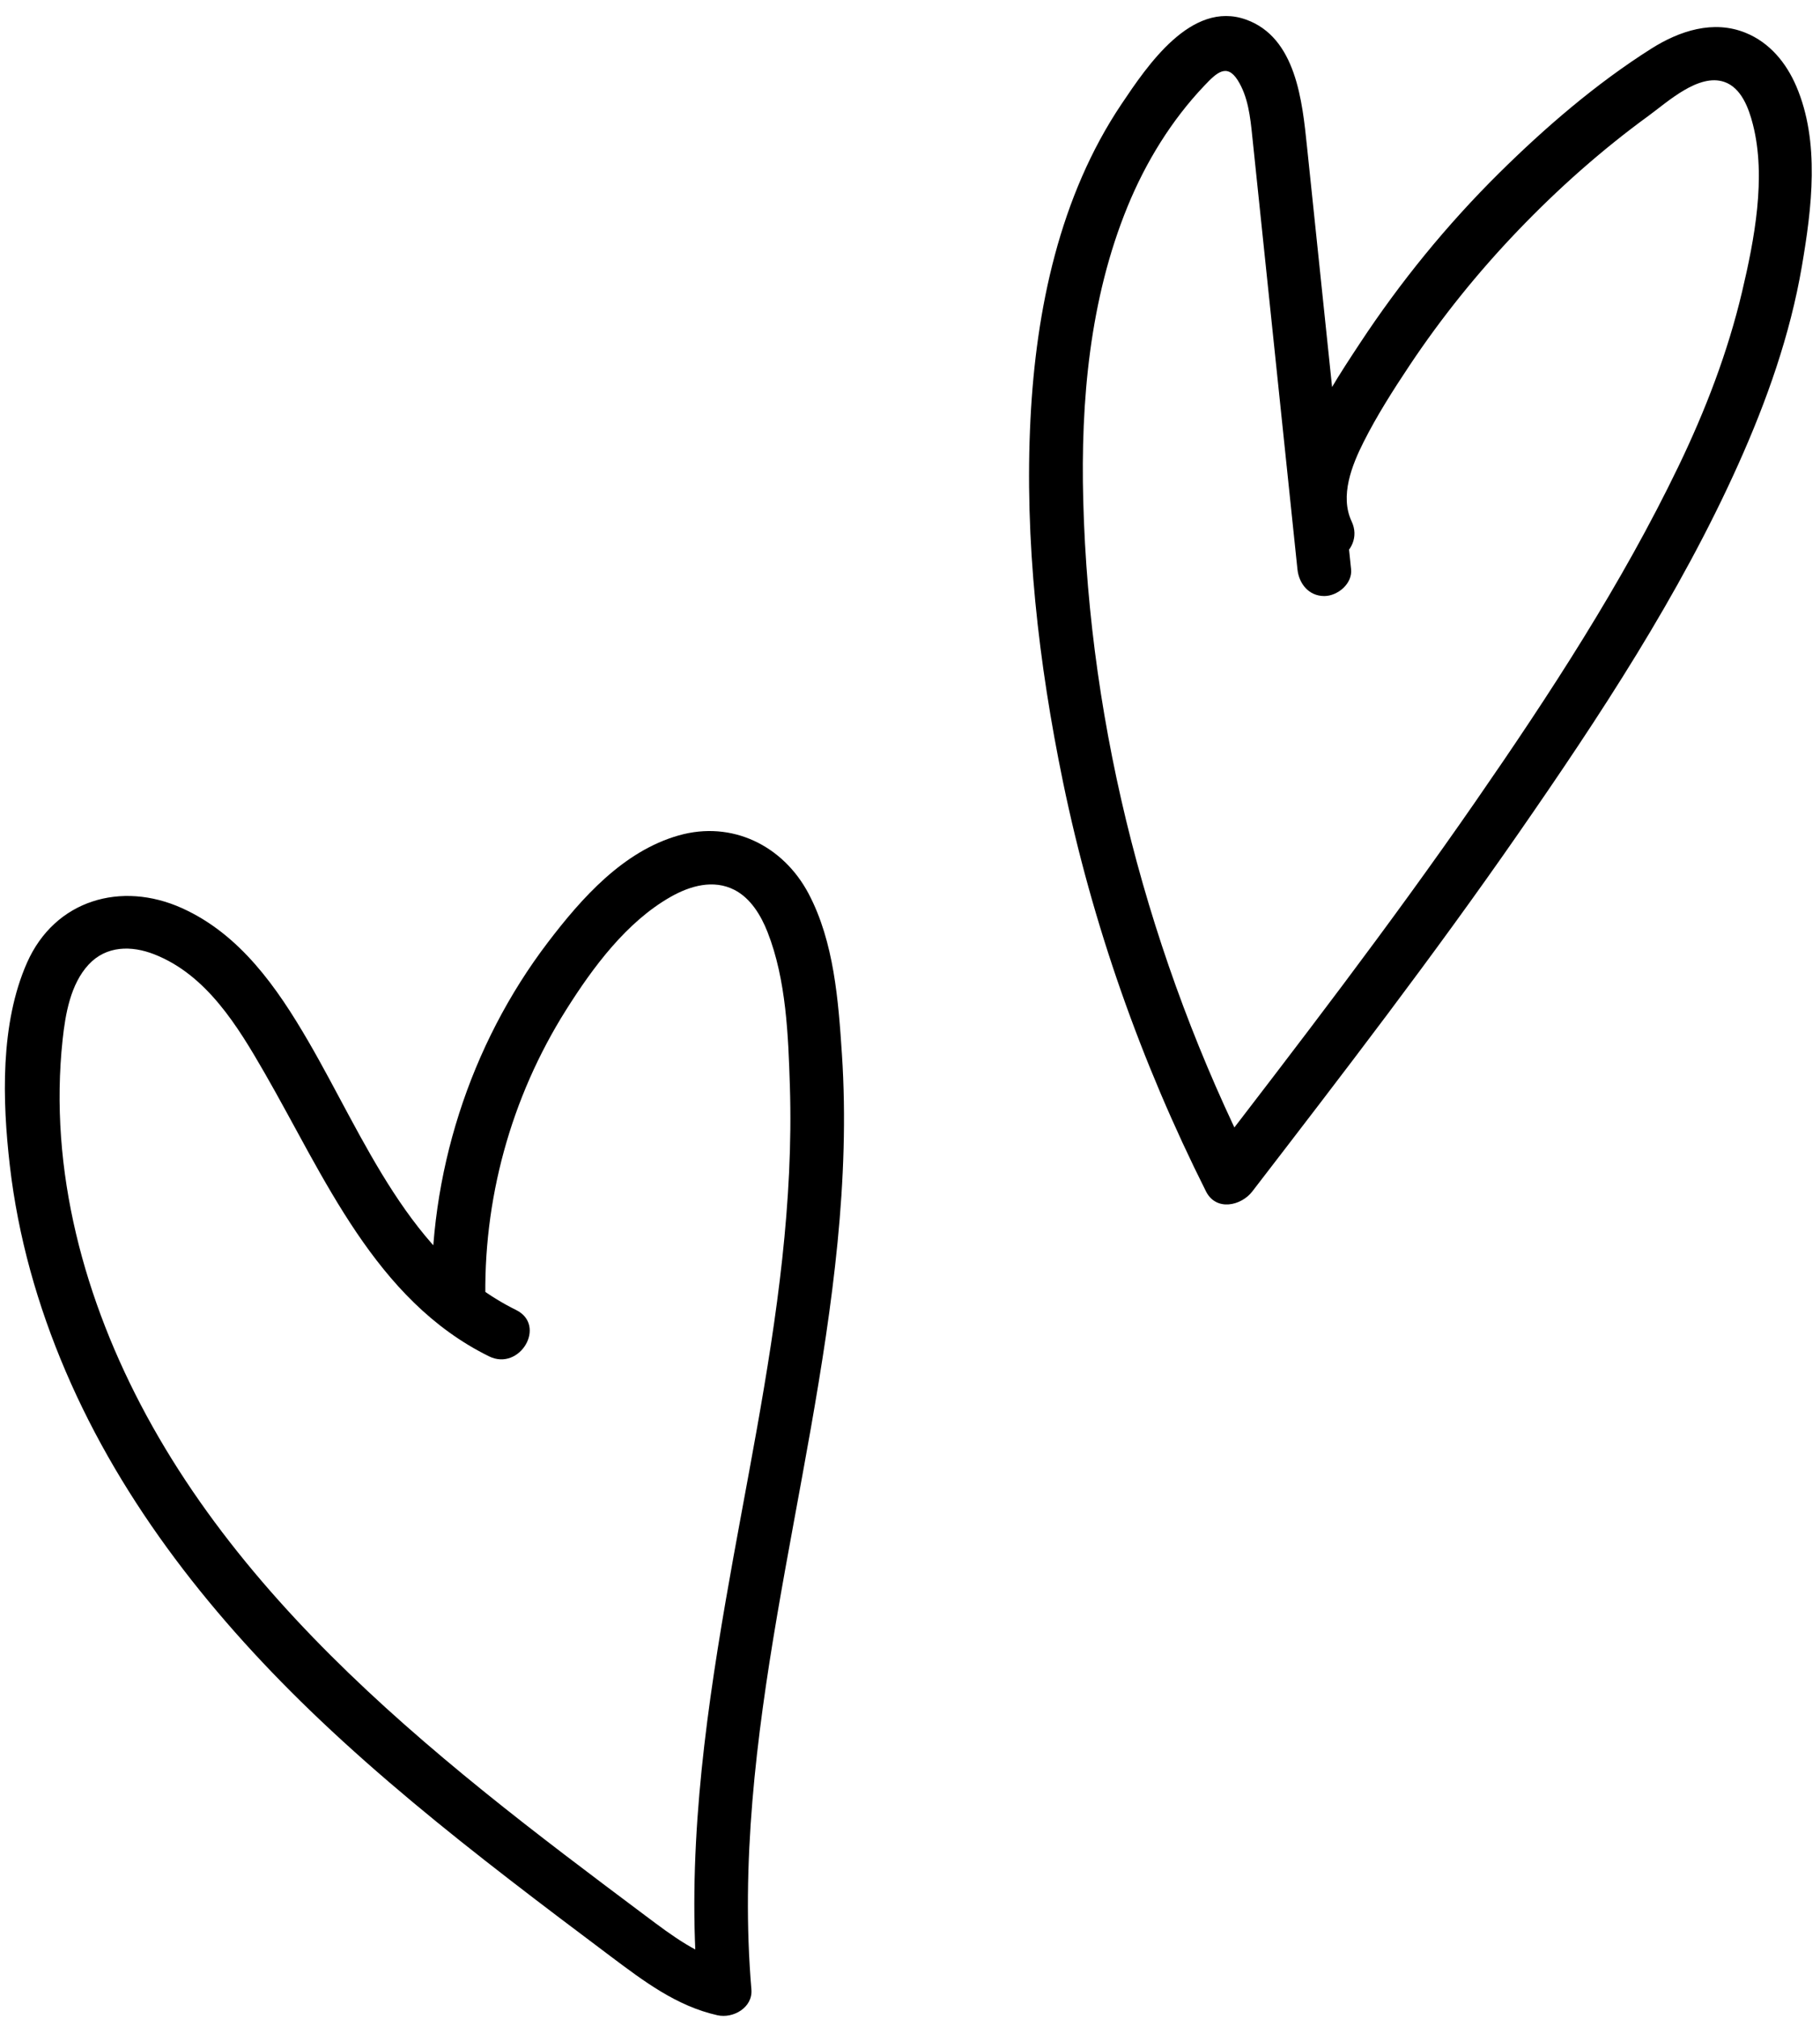
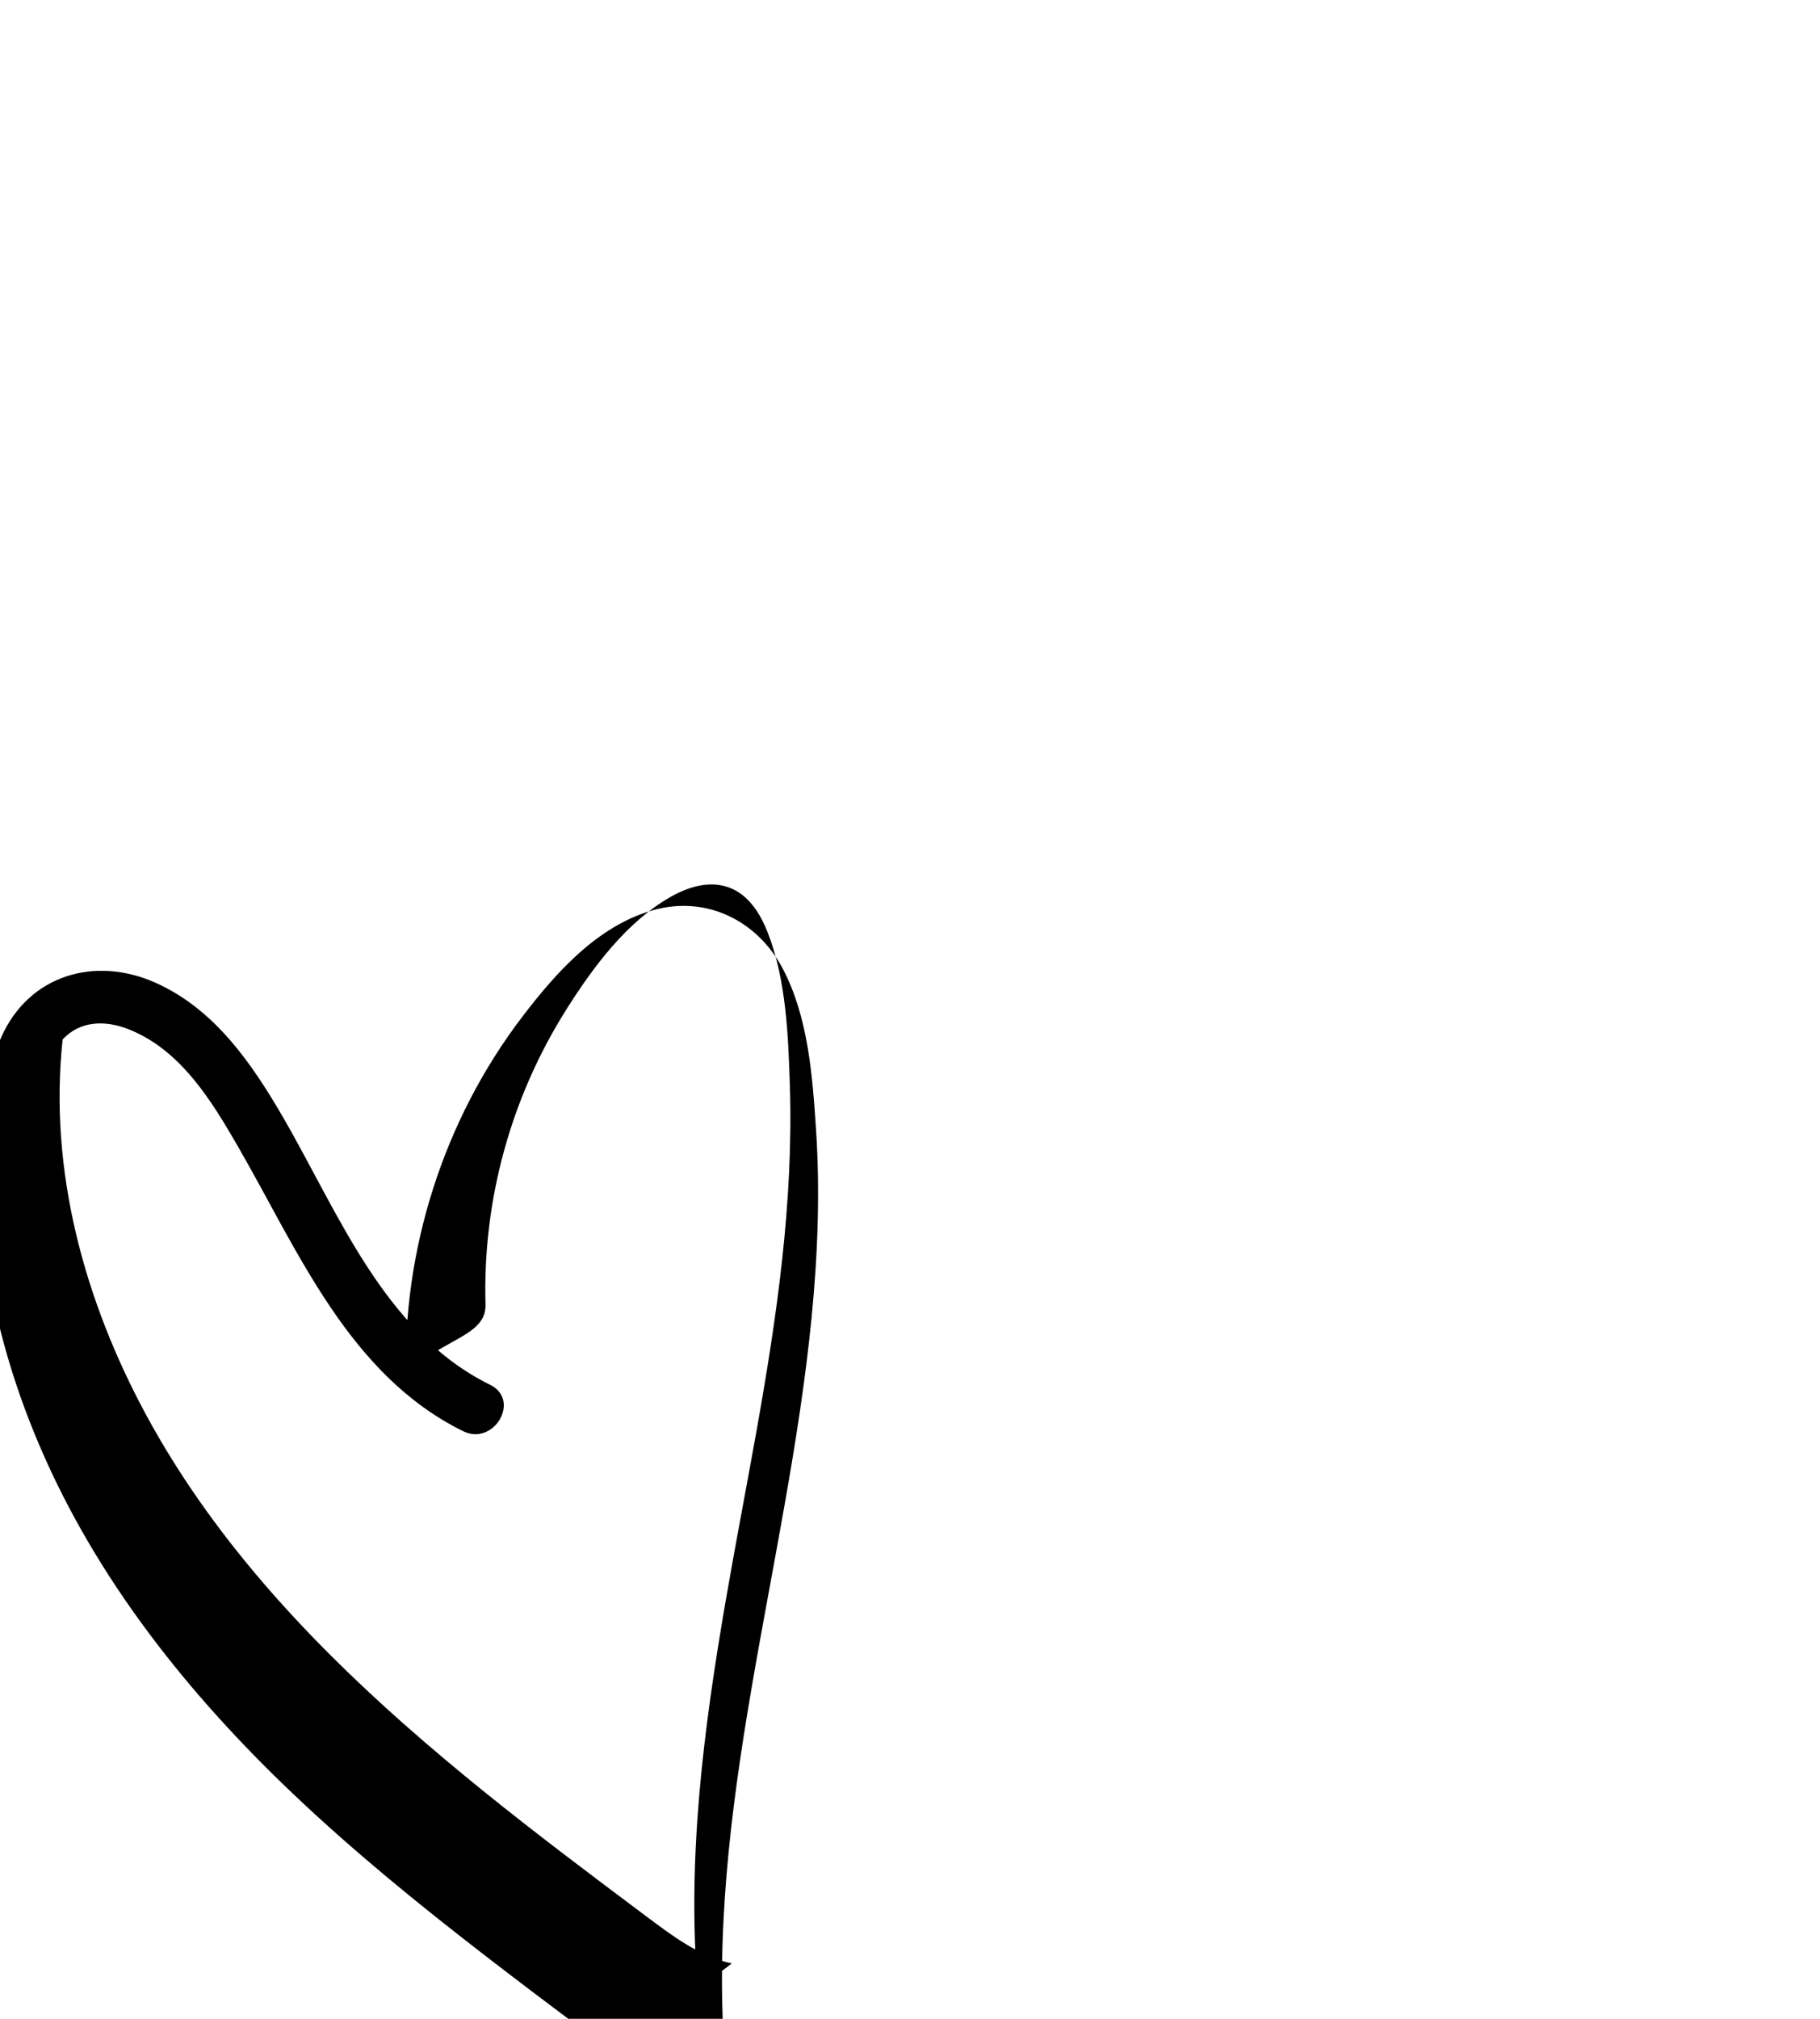
<svg xmlns="http://www.w3.org/2000/svg" fill="#000000" height="564.1" preserveAspectRatio="xMidYMid meet" version="1" viewBox="69.2 66.8 508.8 564.1" width="508.8" zoomAndPan="magnify">
  <g>
    <g id="change1_2">
-       <path d="M447.06,212.49c-3.35-7.12,0.08-15.7,3.35-22.19c3.72-7.38,8.23-14.45,12.81-21.33 c8.99-13.49,19.18-26.12,30.4-37.81c11.2-11.68,23.37-22.48,36.46-32.01c5.31-3.87,14-11.95,21.19-9.45 c4.76,1.65,6.83,7.4,7.96,11.83c3.8,14.78,0.41,32.32-3.03,46.85c-3.99,16.87-10.24,33.11-17.76,48.71 c-15.84,32.87-36.04,63.77-56.78,93.72c-23.96,34.61-49.64,67.99-75.31,101.34c4.32,0,8.63,0,12.95,0 c-28.79-57.31-45.59-121.31-47.27-185.5c-0.73-27.73,1.79-56.29,12.41-82.19c5.08-12.38,12.26-24.09,21.51-33.79 c3.33-3.5,6.2-6.29,9.26-1.46c2.9,4.58,3.52,10.29,4.06,15.55c4.21,40.36,8.43,80.73,12.64,121.09c0.42,4.03,3.15,7.5,7.5,7.5 c3.73,0,7.92-3.45,7.5-7.5c-4.11-39.37-8.22-78.74-12.33-118.12c-1.31-12.52-3.01-30.48-17.08-35.47 c-15.28-5.42-27.55,12.87-34.77,23.62c-17.32,25.78-23.9,57.4-25.45,88c-1.72,33.87,2.27,68.34,9.11,101.49 c8.2,39.68,21.78,78.15,39.96,114.34c2.81,5.59,9.82,4.07,12.95,0c25.29-32.86,50.58-65.73,74.23-99.8 c22.78-32.81,45.21-66.8,61.61-103.33c7.96-17.73,14.51-36.17,17.79-55.37c2.77-16.21,5.12-34.73-1.56-50.31 c-2.8-6.54-7.43-12.19-14.14-14.92c-9.04-3.69-18.51-0.57-26.39,4.41c-15.41,9.75-29.68,22.03-42.61,34.83 c-14.56,14.41-27.61,30.43-38.88,47.54c-10.86,16.49-24.7,37.19-15.25,57.28C438.22,228.79,451.16,221.18,447.06,212.49 L447.06,212.49z" fill="#000000" />
-     </g>
+       </g>
  </g>
  <g>
    <g id="change1_1">
-       <path d="M204.93,431.33c-0.82-29.03,7.02-57.72,22.51-82.31c7.46-11.85,16.91-24.64,29.31-31.65 c5.42-3.06,11.9-4.91,17.75-1.92c4.57,2.33,7.46,7.18,9.28,11.81c5.23,13.31,5.79,28.93,6.24,43.04 c0.51,16.08-0.4,32.19-2.13,48.18c-3.48,32.09-10.31,63.7-15.79,95.48c-6.19,35.86-10.91,72.28-7.82,108.71 c3.16-2.41,6.33-4.82,9.49-7.23c-9.23-2.06-16.67-7.76-24.11-13.33c-7.58-5.67-15.15-11.35-22.68-17.1 c-15.25-11.64-30.27-23.59-44.65-36.29c-28.27-24.98-54.1-53.04-72.18-86.38c-17.35-32-27.38-68.55-23.44-105.09 c0.77-7.12,2.2-15.45,7.25-20.91c4.93-5.32,11.99-5.38,18.36-2.88c14.66,5.74,23.36,20.13,30.83,33.1 c16.76,29.08,30.9,63.53,62.75,79.23c8.63,4.25,16.24-8.68,7.57-12.95c-29.74-14.66-42.35-48.04-58.08-75.08 c-8.69-14.94-19.04-29.88-35.33-37.21c-16.93-7.62-35.5-2.35-43.3,15.24c-7.54,17.02-6.91,38.61-4.81,56.73 c2.31,19.89,7.72,39.02,15.59,57.42c16.01,37.43,41.75,69.61,71.12,97.46c16.74,15.87,34.64,30.44,52.88,44.53 c9.4,7.27,18.9,14.42,28.41,21.55c9.18,6.88,18.4,13.88,29.82,16.43c4.37,0.98,9.93-2.12,9.49-7.23 c-5.98-70.61,17.23-139,24.08-208.65c1.72-17.48,2.39-35.09,1.23-52.63c-0.99-14.96-2.19-31.4-9.32-44.89 c-7.1-13.43-21.42-20.51-36.32-16.27c-15.52,4.41-27.1,17.48-36.53,29.84c-21.94,28.78-33.49,65.11-32.47,101.26 C190.21,440.97,205.21,441.01,204.93,431.33L204.93,431.33z" fill="#000000" />
+       <path d="M204.93,431.33c-0.82-29.03,7.02-57.72,22.51-82.31c7.46-11.85,16.91-24.64,29.31-31.65 c5.42-3.06,11.9-4.91,17.75-1.92c4.57,2.33,7.46,7.18,9.28,11.81c5.23,13.31,5.79,28.93,6.24,43.04 c0.51,16.08-0.4,32.19-2.13,48.18c-3.48,32.09-10.31,63.7-15.79,95.48c-6.19,35.86-10.91,72.28-7.82,108.71 c3.16-2.41,6.33-4.82,9.49-7.23c-9.23-2.06-16.67-7.76-24.11-13.33c-7.58-5.67-15.15-11.35-22.68-17.1 c-15.25-11.64-30.27-23.59-44.65-36.29c-28.27-24.98-54.1-53.04-72.18-86.38c-17.35-32-27.38-68.55-23.44-105.09 c4.93-5.32,11.99-5.38,18.36-2.88c14.66,5.74,23.36,20.13,30.83,33.1 c16.76,29.08,30.9,63.53,62.75,79.23c8.63,4.25,16.24-8.68,7.57-12.95c-29.74-14.66-42.35-48.04-58.08-75.08 c-8.69-14.94-19.04-29.88-35.33-37.21c-16.93-7.62-35.5-2.35-43.3,15.24c-7.54,17.02-6.91,38.61-4.81,56.73 c2.31,19.89,7.72,39.02,15.59,57.42c16.01,37.43,41.75,69.61,71.12,97.46c16.74,15.87,34.64,30.44,52.88,44.53 c9.4,7.27,18.9,14.42,28.41,21.55c9.18,6.88,18.4,13.88,29.82,16.43c4.37,0.98,9.93-2.12,9.49-7.23 c-5.98-70.61,17.23-139,24.08-208.65c1.72-17.48,2.39-35.09,1.23-52.63c-0.99-14.96-2.19-31.4-9.32-44.89 c-7.1-13.43-21.42-20.51-36.32-16.27c-15.52,4.41-27.1,17.48-36.53,29.84c-21.94,28.78-33.49,65.11-32.47,101.26 C190.21,440.97,205.21,441.01,204.93,431.33L204.93,431.33z" fill="#000000" />
    </g>
  </g>
</svg>